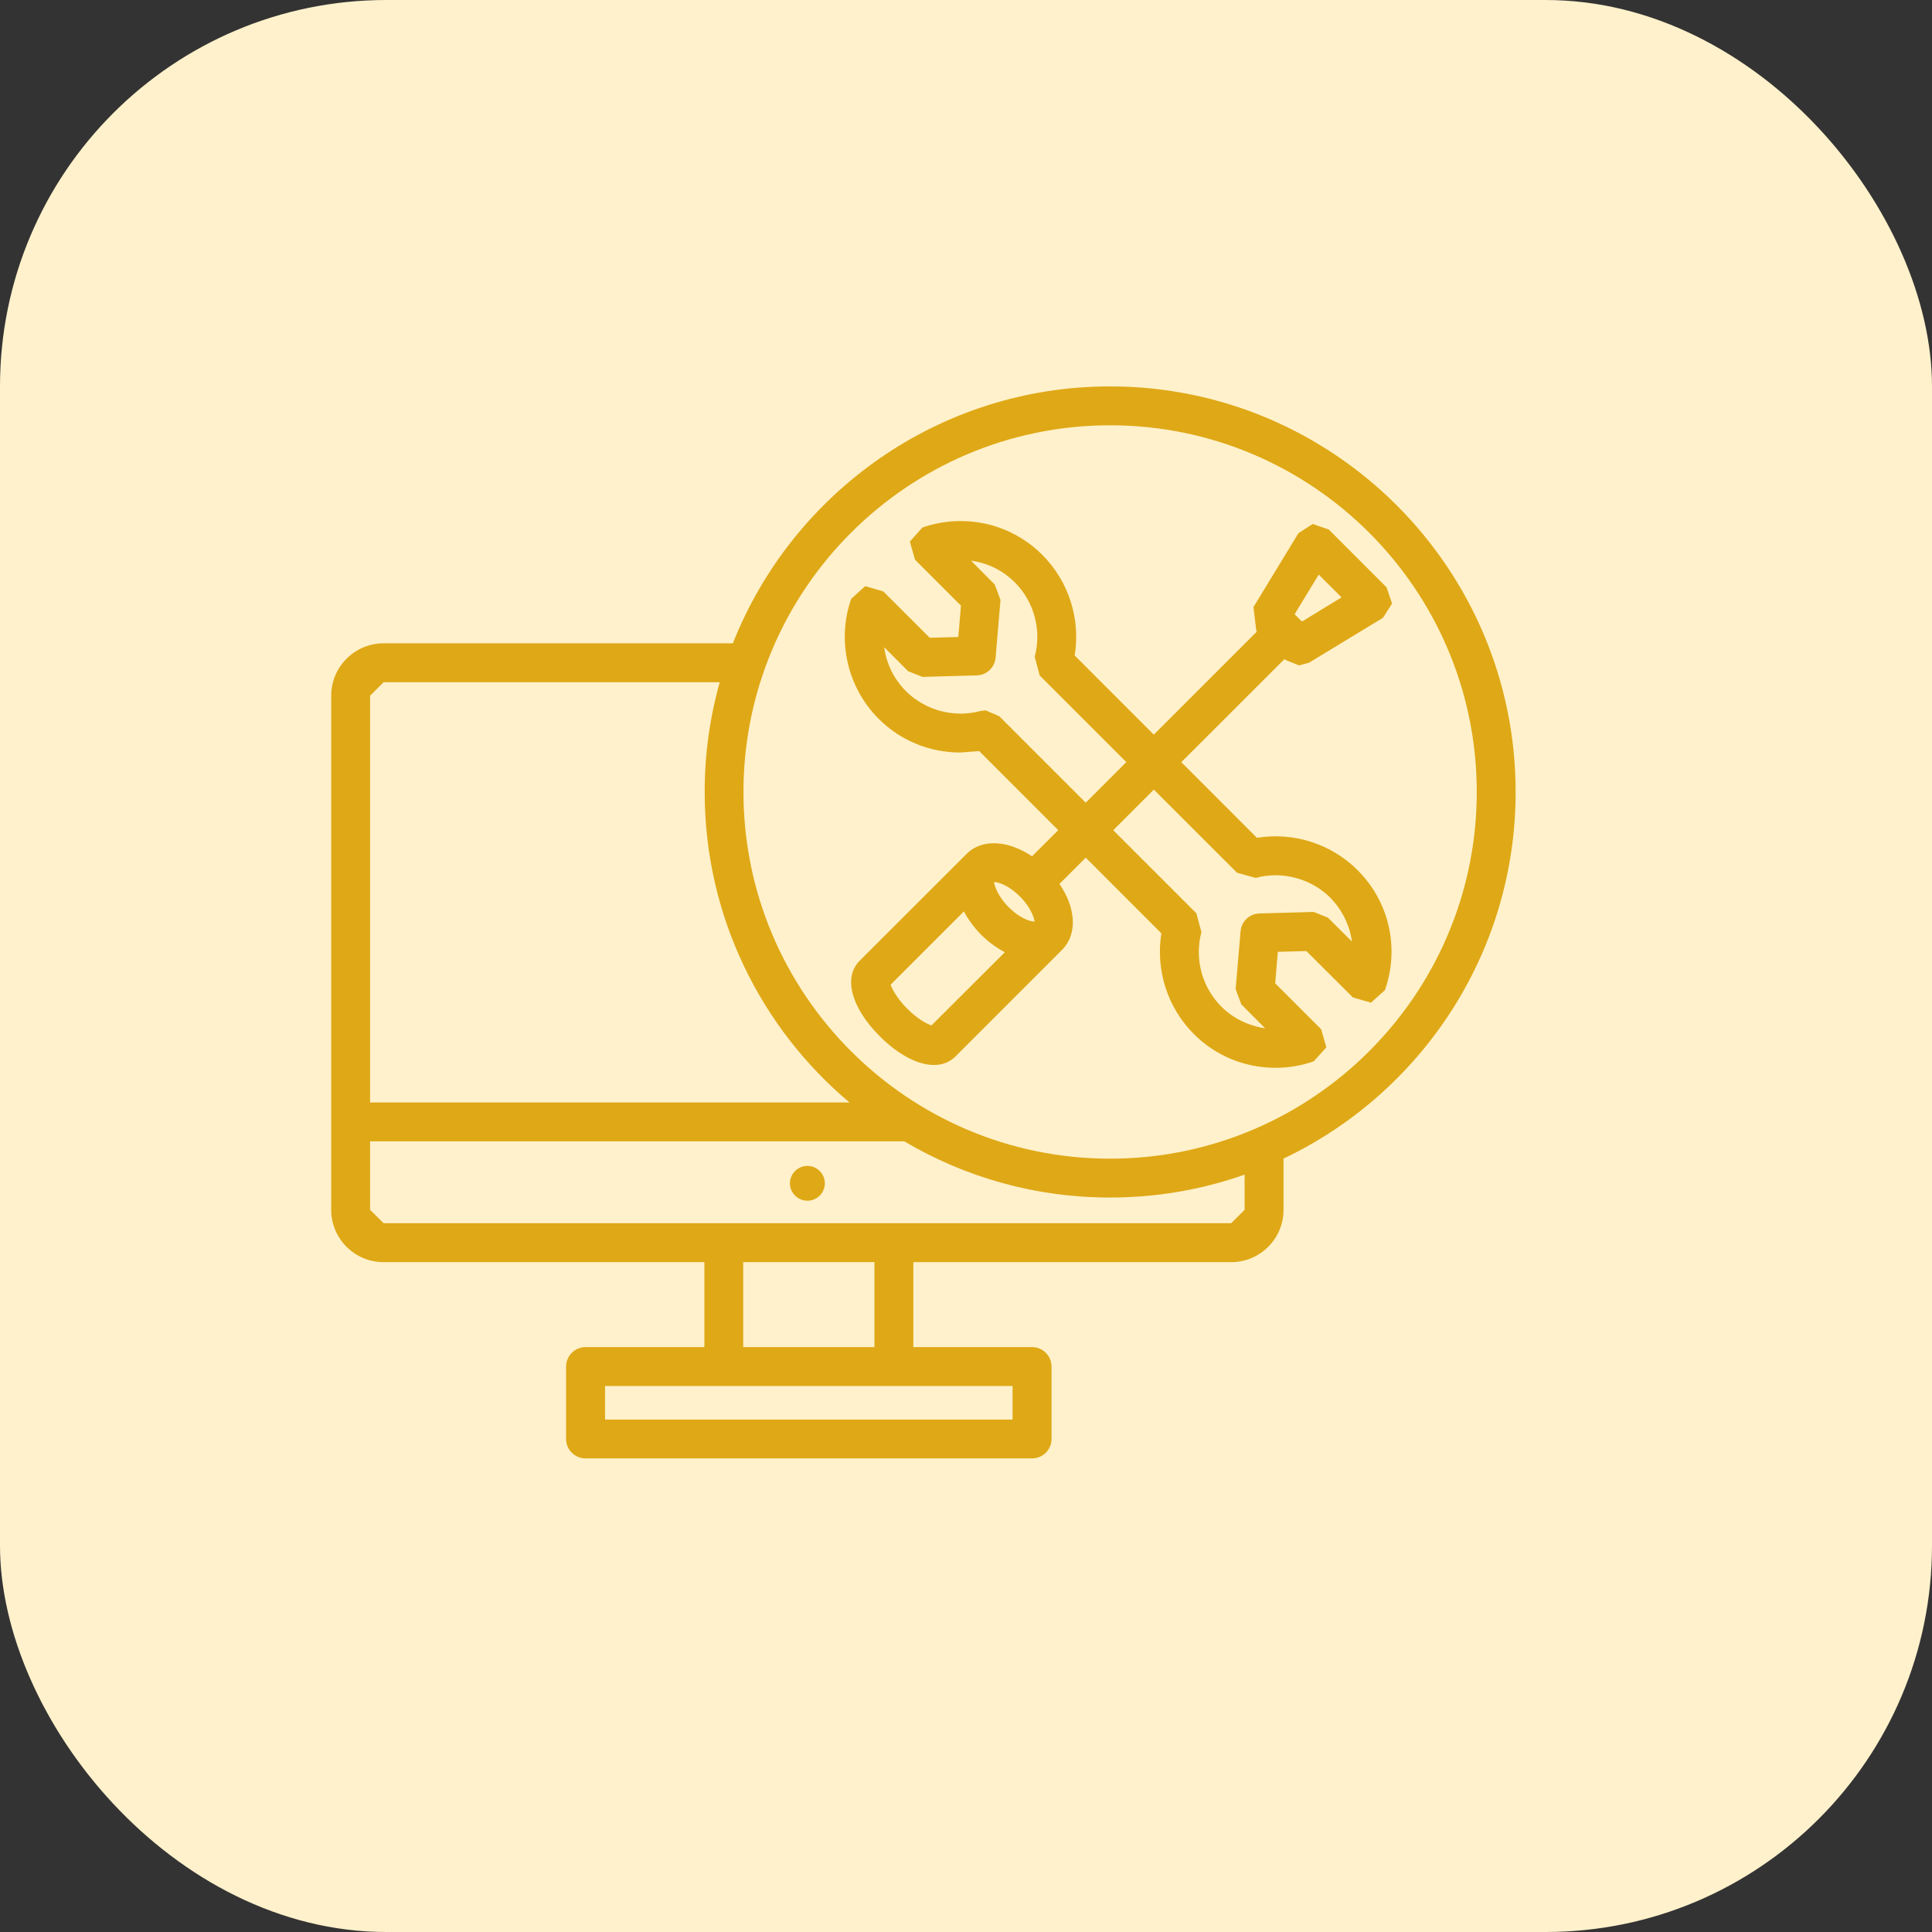
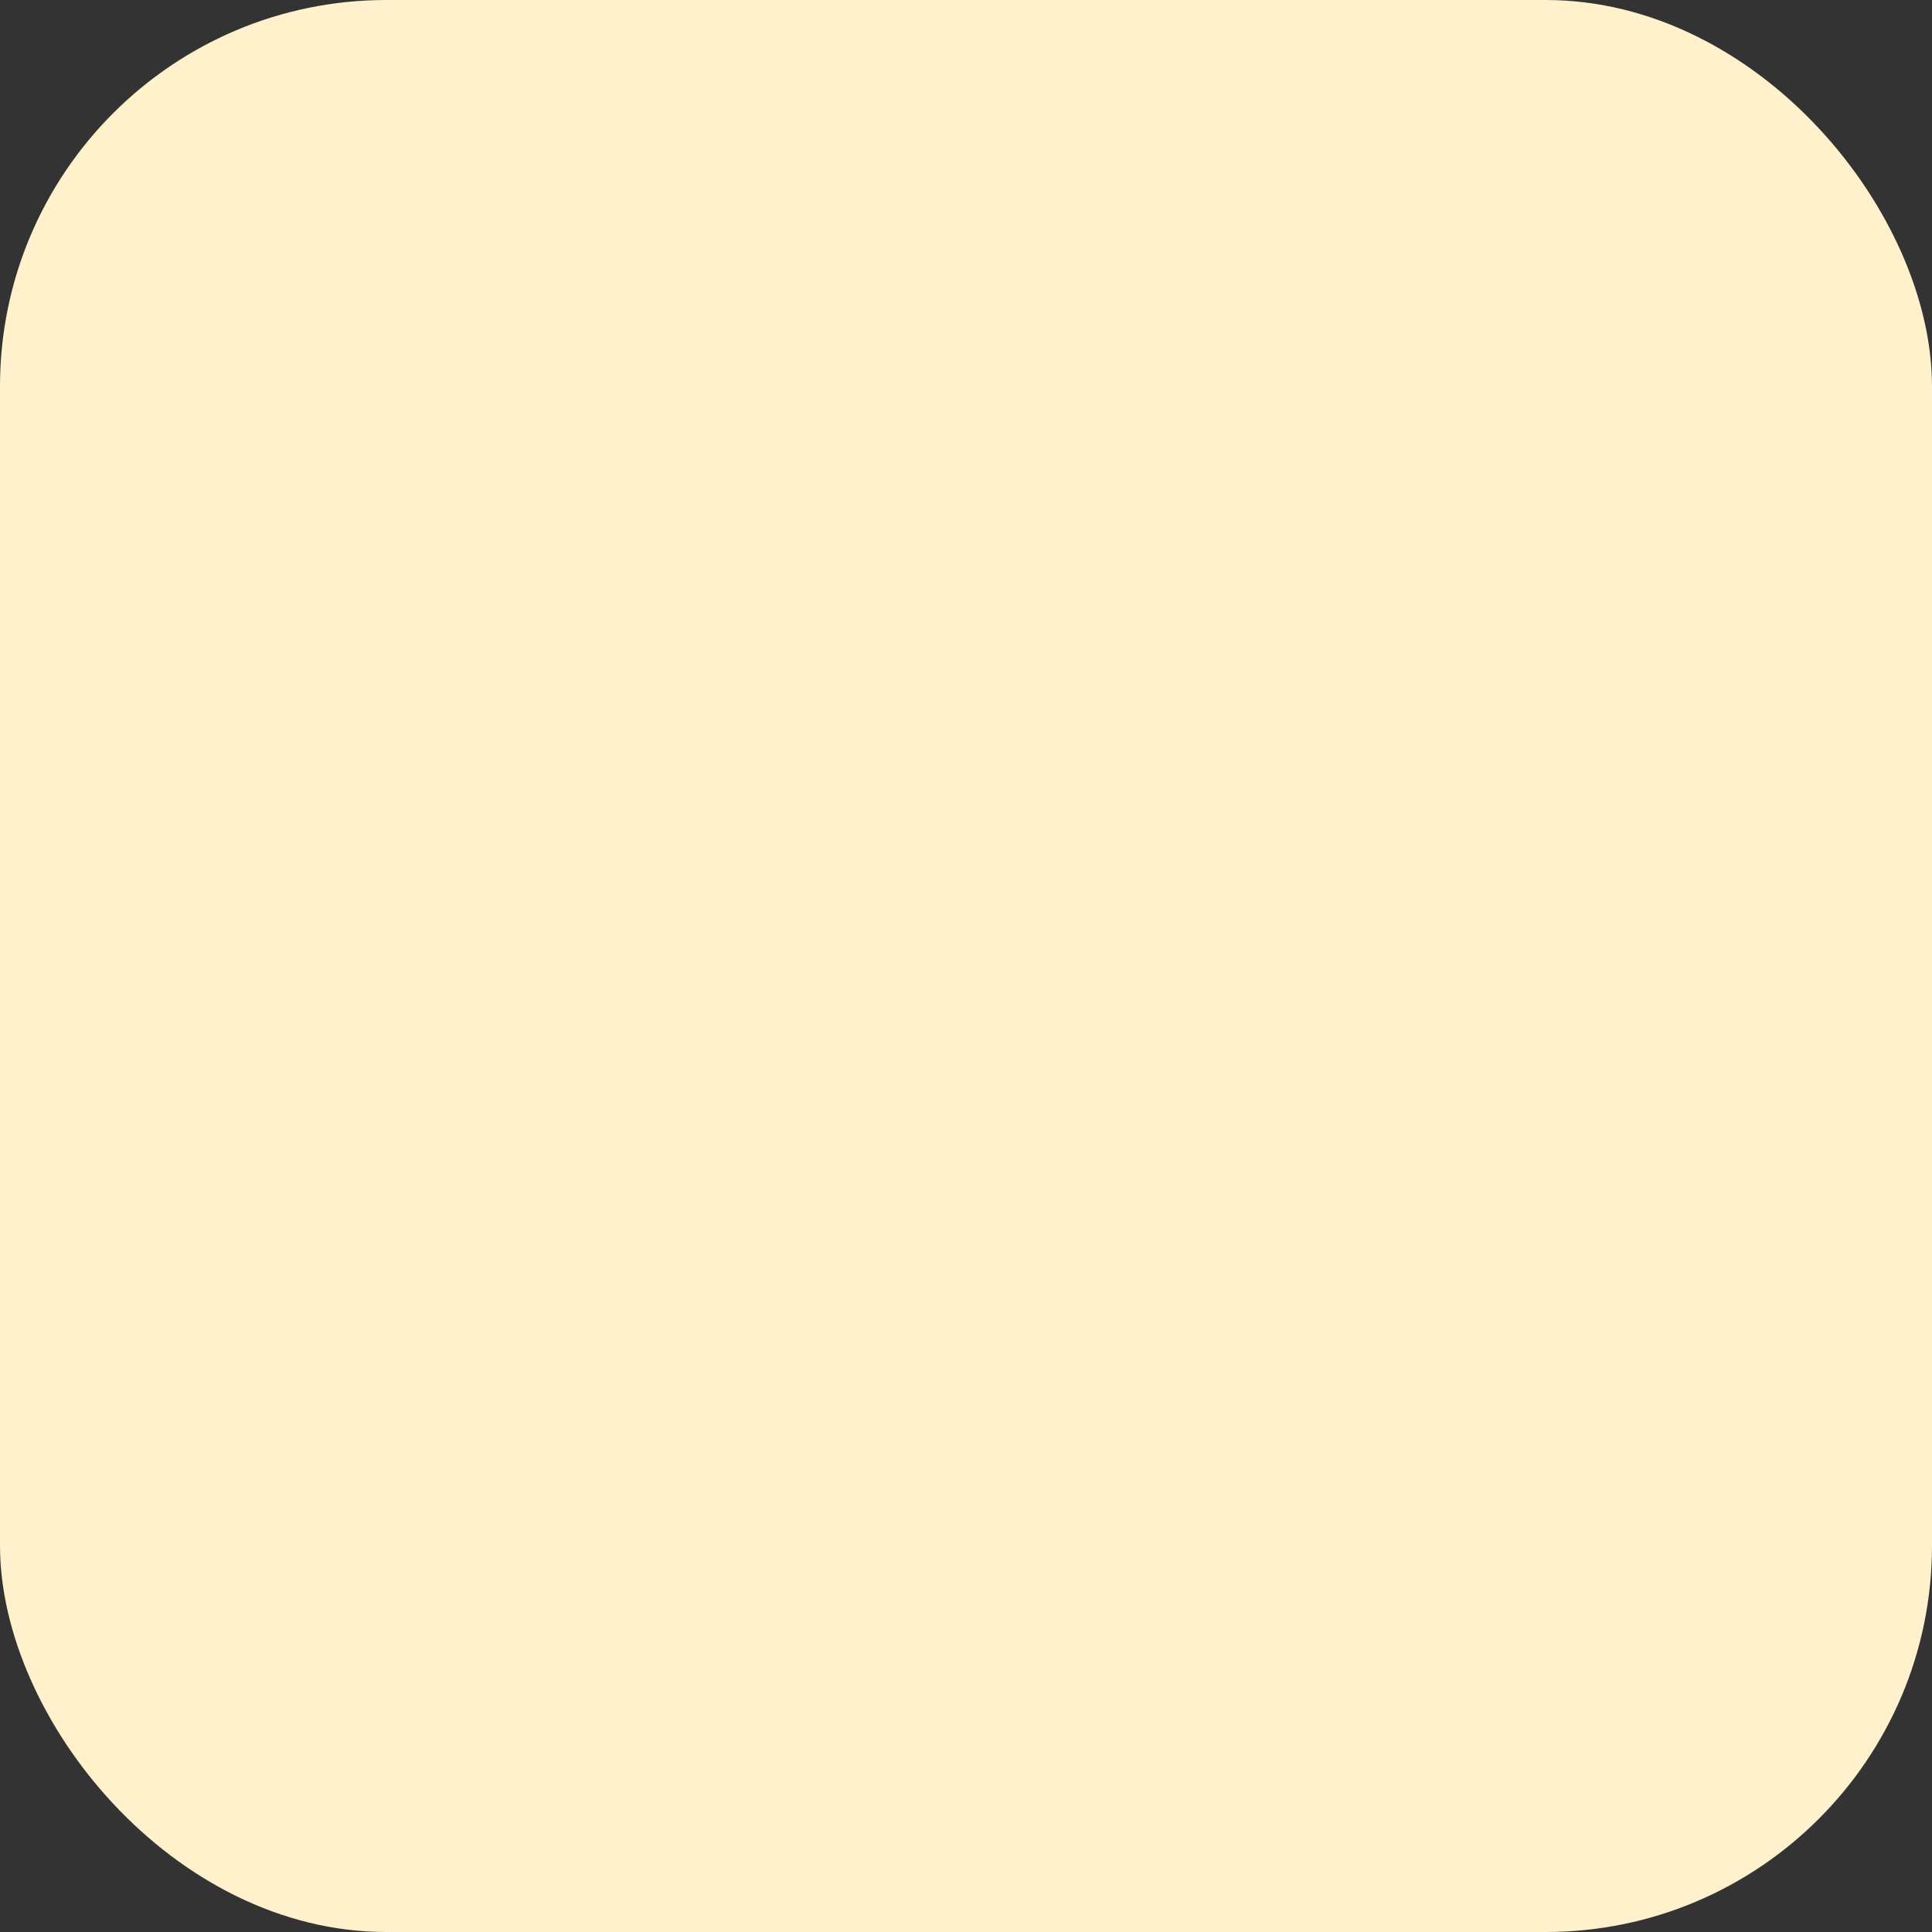
<svg xmlns="http://www.w3.org/2000/svg" width="70" height="70" viewBox="0 0 70 70" fill="none">
  <rect x="0" y="0" width="70" height="70" fill="#333333" stroke="none" />
  <rect width="70" height="70" rx="14" fill="#FFF1CB" />
-   <path fill-rule="evenodd" clip-rule="evenodd" d="M40.22 15.409C32.897 15.409 26.937 21.366 26.937 28.695C26.937 36.02 32.897 41.981 40.22 41.981C47.549 41.981 53.506 36.02 53.506 28.695C53.506 21.366 47.549 15.409 40.22 15.409ZM30.779 39.945C27.572 37.247 25.532 33.205 25.532 28.695C25.532 27.317 25.722 25.983 26.078 24.718H13.898L13.409 25.207V39.945H30.779ZM32.765 41.353H13.409V43.835L13.898 44.318H44.609L45.095 43.835V42.559C43.569 43.097 41.928 43.389 40.22 43.389C37.501 43.389 34.952 42.647 32.765 41.353ZM46.504 41.978C51.473 39.619 54.914 34.552 54.914 28.695C54.914 20.594 48.327 14 40.22 14C34.019 14 28.705 17.864 26.553 23.309H13.898C12.852 23.309 12 24.161 12 25.207V43.835C12 44.881 12.852 45.73 13.898 45.73H25.52V48.808H21.214C20.827 48.808 20.51 49.125 20.51 49.516V52.136C20.51 52.523 20.827 52.84 21.214 52.84H37.394C37.785 52.84 38.099 52.523 38.099 52.136V49.516C38.099 49.125 37.785 48.808 37.394 48.808H33.092V45.73H44.609C45.655 45.73 46.504 44.881 46.504 43.835V41.978ZM29.885 42.873C29.885 43.221 29.602 43.504 29.254 43.504C28.907 43.504 28.621 43.221 28.621 42.873C28.621 42.526 28.907 42.243 29.254 42.243C29.602 42.243 29.885 42.526 29.885 42.873ZM36.687 51.435V50.217H32.387H26.224H21.922V51.435H36.687ZM31.683 45.73H26.928V48.808H31.683V45.73ZM35.706 25.737L36.201 25.946L39.338 29.083L40.809 27.612L37.671 24.476L37.49 23.796C37.748 22.834 37.468 21.8 36.773 21.105C36.336 20.665 35.783 20.395 35.183 20.315L36.041 21.179L36.25 21.736L36.072 23.827C36.041 24.184 35.749 24.464 35.389 24.47L33.421 24.525L32.904 24.319L32.037 23.452C32.114 24.042 32.384 24.602 32.827 25.045C33.525 25.74 34.568 26.02 35.525 25.761L35.706 25.737ZM41.804 26.617L38.938 23.75C39.154 22.428 38.723 21.062 37.767 20.106C36.976 19.315 35.924 18.879 34.805 18.879C34.331 18.879 33.864 18.959 33.421 19.112L32.966 19.623L33.153 20.278L34.817 21.942L34.722 23.08L33.685 23.107L32.003 21.428L31.348 21.237L30.841 21.696C30.312 23.203 30.702 24.913 31.834 26.041C32.621 26.832 33.676 27.265 34.796 27.265L35.478 27.213L38.342 30.078L37.394 31.026C36.942 30.721 36.453 30.552 36.016 30.552C35.617 30.552 35.272 30.684 35.02 30.94L31.148 34.809C30.545 35.408 30.84 36.51 31.877 37.546C32.556 38.226 33.264 38.586 33.839 38.586C34.14 38.586 34.408 38.487 34.617 38.278L38.483 34.412V34.409H38.486C39.045 33.846 38.981 32.896 38.387 32.026L39.339 31.075L42.078 33.816C41.866 35.139 42.297 36.504 43.253 37.464C44.044 38.254 45.095 38.688 46.215 38.688C46.685 38.688 47.153 38.611 47.599 38.454L48.057 37.947L47.867 37.291L46.203 35.628L46.298 34.487L47.334 34.459L49.017 36.138L49.672 36.329L50.179 35.874C50.714 34.339 50.333 32.672 49.186 31.525C48.235 30.575 46.87 30.138 45.541 30.356L42.801 27.615L46.54 23.879L46.565 23.906L47.066 24.109L47.429 24.011L50.108 22.384L50.437 21.867L50.237 21.28L48.143 19.185L47.562 18.985L47.045 19.318L45.415 21.996L45.519 22.861L45.541 22.882L41.804 26.617ZM41.806 28.609L40.335 30.08L43.346 33.09L43.53 33.773C43.272 34.733 43.548 35.763 44.247 36.467C44.683 36.901 45.24 37.171 45.837 37.255L44.975 36.39L44.769 35.837L44.948 33.742C44.978 33.386 45.271 33.106 45.631 33.096L47.599 33.041L48.115 33.25L48.983 34.114C48.903 33.527 48.632 32.967 48.196 32.521C47.494 31.826 46.449 31.549 45.498 31.808L44.819 31.62L41.806 28.609ZM47.035 22.387L47.174 22.519L48.607 21.643L47.78 20.819L46.906 22.255L47.035 22.384V22.387ZM32.876 36.553C33.248 36.925 33.584 37.1 33.75 37.152L36.407 34.501C36.105 34.341 35.816 34.132 35.552 33.871C35.284 33.6 35.078 33.311 34.924 33.022L32.27 35.676C32.326 35.842 32.498 36.174 32.876 36.553ZM36.551 32.874C36.905 33.228 37.286 33.391 37.486 33.391C37.474 33.277 37.357 32.88 36.948 32.474C36.594 32.121 36.216 31.958 36.016 31.958H36.013C36.025 32.072 36.145 32.468 36.551 32.874Z" fill="#DFA816" />
</svg>